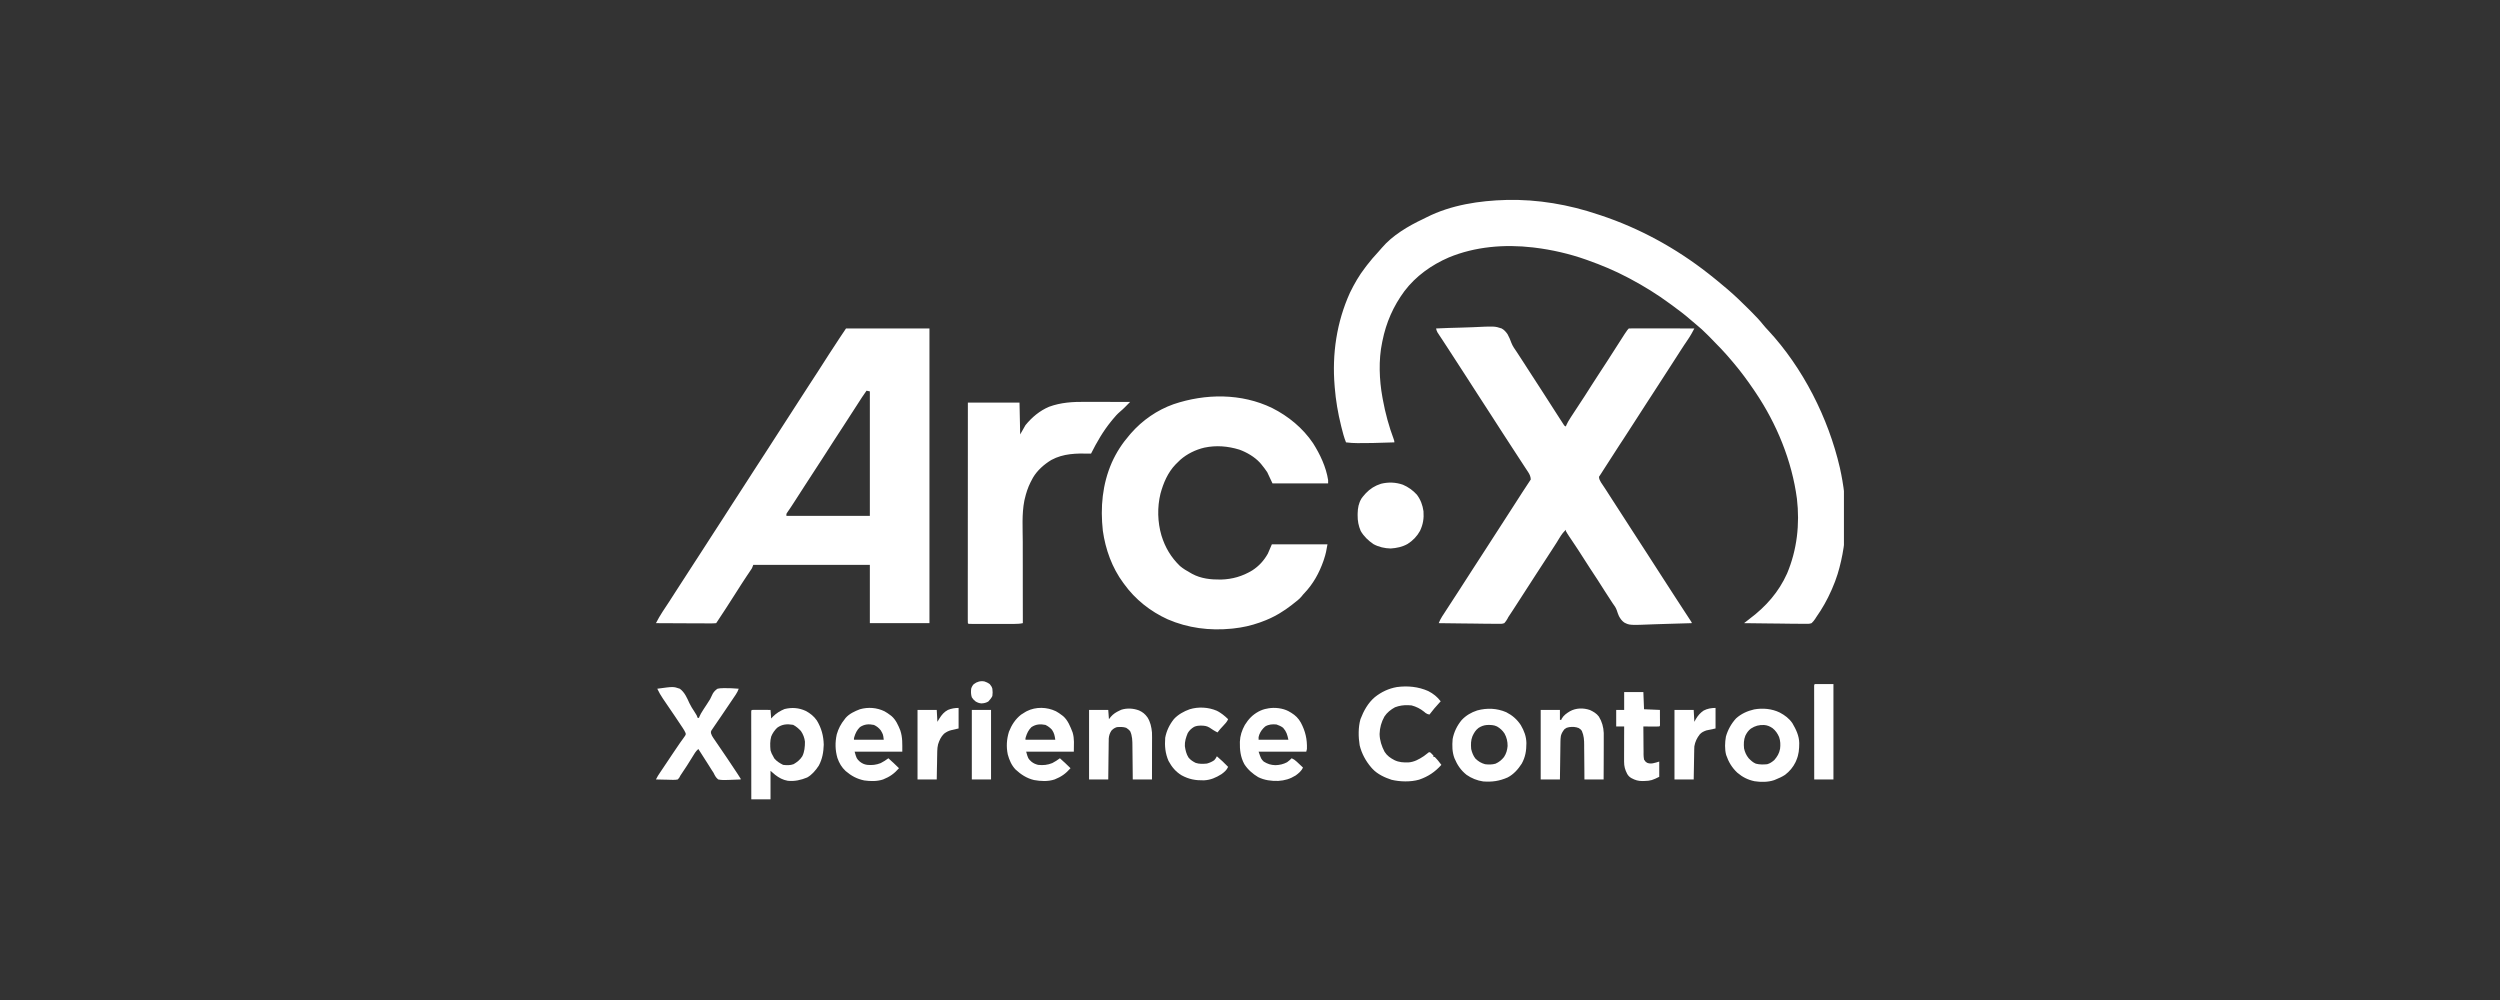
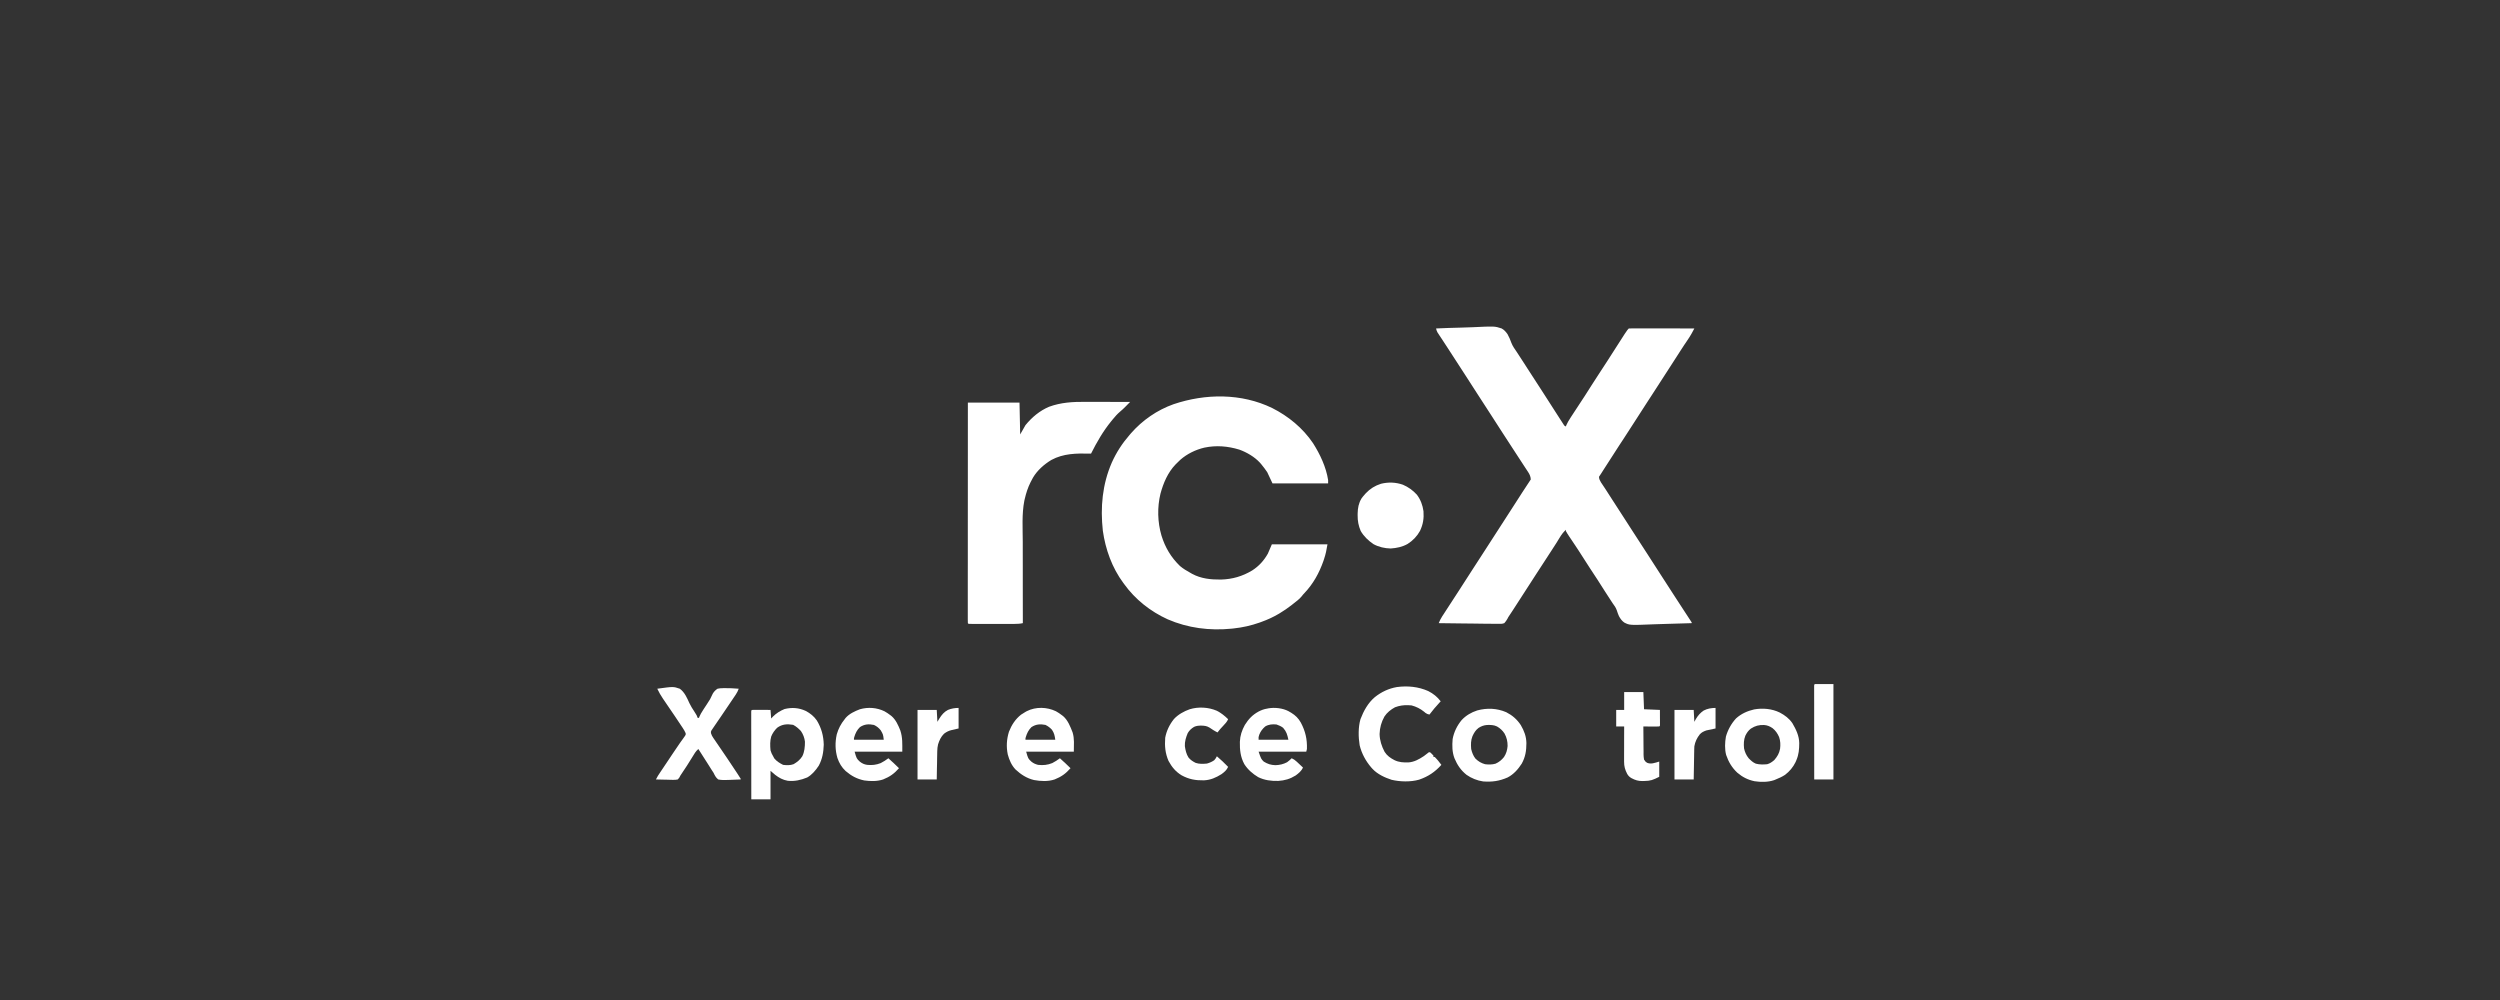
<svg xmlns="http://www.w3.org/2000/svg" width="500" zoomAndPan="magnify" viewBox="0 0 375 150" height="200" preserveAspectRatio="xMidYMid meet" version="1.0">
  <rect x="0" y="0" width="375" height="150" fill="#333333" stroke="none" />
  <defs>
    <clipPath id="90fd11d590">
-       <path d="M 98.09 29.898 L 276.59 29.898 L 276.59 94 L 98.09 94 Z M 98.09 29.898 " clip-rule="nonzero" />
-     </clipPath>
+       </clipPath>
    <clipPath id="41b3f2699c">
      <path d="M 112 106 L 124 106 L 124 119.898 L 112 119.898 Z M 112 106 " clip-rule="nonzero" />
    </clipPath>
    <clipPath id="6108f6778d">
      <path d="M 98.09 102 L 217 102 L 217 118 L 98.09 118 Z M 98.09 102 " clip-rule="nonzero" />
    </clipPath>
  </defs>
  <g clip-path="url(#90fd11d590)">
-     <path fill="#ffffff" d="M 225.984 29.992 C 230.641 29.879 235.344 30.688 239.75 32.184 L 240.102 32.297 C 245.93 34.23 251.406 37.234 256.238 41.023 L 256.516 41.242 C 256.758 41.43 256.996 41.625 257.234 41.816 L 257.488 42.023 C 258 42.438 258.508 42.859 259.008 43.289 L 259.164 43.422 C 260.234 44.336 261.246 45.316 262.246 46.312 C 262.426 46.492 262.605 46.672 262.785 46.852 C 263.395 47.457 263.965 48.066 264.5 48.738 C 264.727 49.023 264.969 49.285 265.219 49.547 C 270.441 55.16 274.254 62.711 275.973 70.133 C 277.172 75.469 277.246 80.859 275.641 86.117 C 275.406 86.863 275.133 87.594 274.816 88.309 L 274.715 88.539 C 274.09 89.965 273.332 91.309 272.434 92.578 L 272.297 92.797 C 272.125 93.051 271.961 93.266 271.738 93.473 C 271.398 93.598 271.086 93.586 270.727 93.574 L 270.426 93.574 C 270.102 93.574 269.777 93.566 269.453 93.562 C 269.227 93.559 269 93.559 268.773 93.559 C 268.18 93.555 267.586 93.547 266.992 93.535 C 266.387 93.527 265.777 93.523 265.172 93.516 C 263.98 93.508 262.793 93.492 261.605 93.473 C 261.891 93.242 262.18 93.016 262.477 92.793 C 264.895 90.98 266.812 88.805 268.062 86.023 C 269.559 82.461 269.984 78.633 269.539 74.805 C 268.781 69.098 266.504 63.566 263.293 58.805 L 263.074 58.48 C 262.148 57.121 261.176 55.789 260.113 54.531 L 259.867 54.238 C 258.805 52.953 257.645 51.758 256.473 50.574 C 256.367 50.473 256.266 50.367 256.164 50.266 C 255.57 49.66 254.957 49.098 254.297 48.566 C 254.047 48.367 253.805 48.16 253.566 47.949 C 252.645 47.137 251.664 46.414 250.676 45.691 L 250.488 45.555 C 248.594 44.152 246.594 42.922 244.52 41.816 L 244.172 41.633 C 242.227 40.602 240.234 39.773 238.16 39.035 L 237.887 38.938 C 235.438 38.07 232.789 37.461 230.215 37.148 L 229.93 37.113 C 225.699 36.621 221.27 36.977 217.312 38.621 C 214.723 39.742 212.371 41.414 210.66 43.676 C 208.988 45.941 207.914 48.395 207.363 51.156 L 207.316 51.387 C 206.77 53.992 206.887 56.992 207.363 59.598 L 207.426 59.941 C 207.801 61.988 208.34 63.965 209.07 65.914 C 209.152 66.156 209.152 66.156 209.152 66.355 C 205.633 66.465 205.633 66.465 203.961 66.465 L 203.641 66.469 C 203.059 66.469 202.48 66.43 201.902 66.355 C 201.598 65.609 201.406 64.84 201.211 64.062 L 201.16 63.852 C 200.688 61.953 200.367 60.059 200.211 58.109 L 200.195 57.906 C 199.793 53.086 200.496 48.312 202.496 43.902 C 203.145 42.57 203.871 41.301 204.781 40.129 L 205.047 39.777 C 205.574 39.09 206.133 38.438 206.727 37.805 C 206.918 37.598 207.105 37.387 207.285 37.168 C 208.855 35.312 211.254 33.895 213.43 32.871 C 213.621 32.777 213.812 32.684 214.004 32.586 C 217.664 30.738 221.922 30.094 225.984 29.992 M 126.902 49.27 L 139.418 49.27 L 139.418 93.473 L 130.477 93.473 L 130.477 84.73 L 112.992 84.73 L 112.797 85.23 C 112.652 85.457 112.504 85.68 112.355 85.898 C 112.262 86.031 112.172 86.168 112.082 86.301 C 112.035 86.371 111.988 86.438 111.941 86.512 C 111.719 86.844 111.496 87.18 111.281 87.52 L 111.145 87.73 C 110.836 88.211 110.527 88.691 110.223 89.176 C 109.309 90.617 108.379 92.051 107.43 93.473 C 107.141 93.504 106.871 93.512 106.578 93.508 L 106.312 93.508 C 106.02 93.508 105.727 93.504 105.434 93.504 C 105.23 93.504 105.027 93.5 104.828 93.5 C 104.293 93.5 103.762 93.496 103.227 93.496 C 102.684 93.492 102.137 93.488 101.594 93.488 C 100.527 93.484 99.457 93.48 98.391 93.473 C 98.699 92.898 99.004 92.328 99.367 91.785 L 99.57 91.477 L 99.781 91.156 C 99.973 90.871 100.16 90.586 100.348 90.297 C 100.699 89.766 101.043 89.227 101.383 88.688 C 102.043 87.648 102.715 86.617 103.387 85.59 C 103.676 85.148 103.961 84.703 104.246 84.262 C 104.48 83.902 104.715 83.539 104.949 83.18 C 105.543 82.266 106.137 81.348 106.723 80.43 C 107.297 79.531 107.875 78.637 108.461 77.746 C 108.91 77.055 109.359 76.359 109.801 75.66 C 110.352 74.801 110.906 73.945 111.465 73.09 C 112.039 72.219 112.605 71.34 113.16 70.461 C 113.684 69.637 114.215 68.824 114.75 68.012 C 115.195 67.328 115.637 66.645 116.074 65.957 C 116.574 65.164 117.086 64.375 117.602 63.59 C 118.305 62.52 118.996 61.445 119.684 60.363 C 120.168 59.609 120.652 58.859 121.141 58.109 L 121.289 57.879 C 121.777 57.125 122.27 56.371 122.758 55.621 C 123.289 54.805 123.82 53.984 124.336 53.16 C 124.848 52.352 125.375 51.555 125.906 50.758 Z M 129.98 58.605 C 129.516 59.262 129.066 59.93 128.641 60.613 C 127.965 61.68 127.277 62.738 126.586 63.793 C 126.094 64.547 125.602 65.301 125.113 66.055 L 124.977 66.266 C 124.457 67.066 123.941 67.867 123.43 68.672 C 122.402 70.277 122.402 70.277 121.922 70.992 C 121.531 71.57 121.156 72.156 120.785 72.742 C 120.242 73.598 119.695 74.449 119.141 75.293 L 118.922 75.629 L 118.719 75.941 L 118.527 76.23 C 118.391 76.438 118.25 76.641 118.109 76.84 L 117.961 77.082 L 117.961 77.383 L 130.477 77.383 L 130.477 58.707 Z M 129.98 58.605 " fill-opacity="1" fill-rule="nonzero" />
-   </g>
+     </g>
  <path fill="#ffffff" d="M 215.41 49.27 C 216.668 49.211 217.922 49.168 219.176 49.141 C 219.758 49.125 220.34 49.109 220.926 49.082 C 224.203 48.926 224.203 48.926 225.246 49.27 C 225.637 49.484 225.863 49.758 226.125 50.117 C 226.363 50.547 226.551 50.977 226.711 51.438 C 226.906 51.938 227.207 52.355 227.512 52.793 C 227.617 52.957 227.723 53.117 227.828 53.277 L 227.98 53.512 C 228.215 53.875 228.449 54.238 228.688 54.602 L 229.086 55.223 C 229.312 55.57 229.539 55.922 229.766 56.273 L 230.996 58.172 C 231.219 58.516 231.438 58.855 231.66 59.199 C 232.285 60.164 232.906 61.133 233.523 62.102 C 233.711 62.395 233.898 62.684 234.086 62.977 L 234.262 63.246 L 234.422 63.492 C 234.465 63.562 234.512 63.633 234.559 63.707 C 234.676 63.887 234.676 63.887 234.883 63.969 L 234.953 63.77 C 235.113 63.402 235.312 63.078 235.527 62.742 L 235.66 62.531 C 235.996 62 236.34 61.48 236.688 60.961 C 237.398 59.902 238.082 58.828 238.762 57.75 C 239.109 57.199 239.461 56.648 239.824 56.109 C 240.262 55.457 240.688 54.797 241.109 54.137 C 244.031 49.555 244.031 49.555 244.32 49.27 C 244.625 49.258 244.926 49.254 245.234 49.258 L 245.523 49.258 C 245.844 49.258 246.16 49.258 246.48 49.258 L 247.141 49.258 C 247.723 49.258 248.305 49.262 248.883 49.262 C 249.477 49.262 250.07 49.262 250.664 49.262 C 251.824 49.266 252.988 49.266 254.152 49.27 C 254.059 49.441 253.965 49.617 253.871 49.793 C 253.816 49.887 253.766 49.984 253.711 50.086 C 253.52 50.426 253.312 50.746 253.09 51.07 L 252.832 51.457 L 252.695 51.652 C 252.48 51.977 252.266 52.305 252.055 52.633 L 251.922 52.84 C 251.582 53.371 251.242 53.898 250.902 54.426 C 250.188 55.551 249.465 56.668 248.734 57.781 C 248.391 58.312 248.043 58.844 247.703 59.375 C 247.469 59.734 247.234 60.094 247 60.453 C 246.41 61.363 245.82 62.273 245.238 63.188 C 244.68 64.066 244.113 64.938 243.543 65.809 L 243.328 66.137 L 242.914 66.766 C 242.125 67.973 241.352 69.184 240.574 70.398 L 240.375 70.711 L 240.199 70.988 C 240.082 71.164 239.969 71.344 239.848 71.52 C 239.863 71.859 239.969 72.051 240.141 72.348 C 240.227 72.477 240.312 72.609 240.402 72.738 C 240.5 72.887 240.602 73.039 240.703 73.191 L 240.867 73.441 C 241.188 73.926 241.496 74.418 241.812 74.91 C 242.387 75.812 242.973 76.715 243.559 77.613 C 244.016 78.312 244.465 79.012 244.914 79.715 C 245.613 80.812 246.324 81.902 247.035 82.988 C 247.723 84.039 248.398 85.098 249.074 86.152 C 249.719 87.16 250.363 88.16 251.016 89.16 C 251.336 89.652 251.656 90.145 251.977 90.637 C 252.262 91.078 252.547 91.516 252.832 91.949 L 253.016 92.23 C 253.129 92.406 253.246 92.582 253.363 92.762 L 253.52 93 L 253.656 93.211 L 253.758 93.375 L 253.758 93.473 C 252.484 93.523 251.215 93.562 249.941 93.586 C 249.352 93.598 248.762 93.613 248.172 93.641 C 244.445 93.793 244.445 93.793 243.637 93.379 C 243.273 93.121 243.055 92.809 242.844 92.422 C 242.719 92.141 242.613 91.852 242.523 91.559 C 242.383 91.148 242.148 90.82 241.891 90.477 C 241.496 89.891 241.121 89.301 240.742 88.707 C 239.645 86.977 239.645 86.977 238.516 85.266 C 238.203 84.805 237.91 84.336 237.613 83.863 C 237.023 82.918 236.402 81.988 235.781 81.062 L 235.668 80.895 C 235.566 80.742 235.461 80.59 235.359 80.434 C 235.191 80.184 235.027 79.93 234.883 79.664 L 234.883 79.469 C 234.492 79.828 234.211 80.207 233.938 80.664 C 233.852 80.809 233.766 80.949 233.676 81.09 L 233.539 81.32 C 233.281 81.73 233.016 82.137 232.754 82.539 L 232.586 82.797 L 232.258 83.301 C 232.027 83.656 231.797 84.012 231.566 84.367 C 231.207 84.922 230.844 85.48 230.48 86.035 C 229.895 86.934 229.312 87.832 228.734 88.738 C 228.168 89.625 227.598 90.508 227.023 91.387 L 226.812 91.711 C 226.621 92 226.43 92.289 226.238 92.578 L 226.125 92.801 C 225.98 93.055 225.844 93.262 225.645 93.473 C 225.32 93.598 225.016 93.586 224.672 93.574 L 224.383 93.574 C 224.066 93.574 223.75 93.566 223.434 93.562 C 223.215 93.559 222.996 93.559 222.773 93.559 C 222.199 93.555 221.621 93.547 221.043 93.535 C 220.453 93.527 219.863 93.523 219.277 93.516 C 218.121 93.508 216.965 93.492 215.809 93.473 C 215.945 93.121 216.117 92.785 216.32 92.465 L 216.516 92.168 L 216.723 91.848 L 216.938 91.516 C 217.535 90.586 218.141 89.656 218.746 88.734 C 219.488 87.598 220.219 86.457 220.949 85.316 C 221.527 84.41 222.109 83.512 222.699 82.613 C 223.152 81.914 223.605 81.215 224.055 80.512 C 224.625 79.617 225.199 78.73 225.777 77.844 C 226.234 77.145 226.684 76.445 227.133 75.742 C 227.953 74.461 228.773 73.184 229.617 71.918 C 229.59 71.465 229.453 71.168 229.207 70.789 L 229.008 70.488 L 228.797 70.168 L 228.578 69.832 C 228.434 69.605 228.285 69.383 228.137 69.156 C 227.953 68.871 227.766 68.59 227.582 68.305 C 227.32 67.898 227.059 67.496 226.793 67.094 C 226.309 66.352 225.828 65.605 225.344 64.863 L 225.207 64.652 C 224.699 63.871 224.195 63.09 223.695 62.305 C 223.008 61.223 222.309 60.148 221.605 59.078 C 221.055 58.234 220.512 57.387 219.969 56.539 C 219.398 55.645 218.82 54.754 218.238 53.867 C 217.895 53.34 217.551 52.809 217.207 52.277 C 216.957 51.891 216.707 51.504 216.453 51.121 L 216.273 50.848 C 216.156 50.672 216.039 50.496 215.922 50.32 L 215.766 50.078 L 215.625 49.867 C 215.512 49.664 215.461 49.492 215.41 49.27 M 190.824 61.203 C 193.262 62.43 195.43 64.215 196.957 66.48 C 198.008 68.141 198.918 70.055 199.219 72.016 L 199.219 72.512 L 190.875 72.512 L 190.082 70.824 C 189.789 70.402 189.516 70.02 189.188 69.633 L 189 69.414 C 188.195 68.535 187.027 67.852 185.906 67.445 C 184.164 66.914 182.445 66.77 180.652 67.145 C 179.336 67.457 178.066 68.078 177.047 68.969 C 176.887 69.121 176.727 69.277 176.57 69.434 L 176.336 69.664 C 175.172 70.875 174.504 72.449 174.07 74.055 C 173.574 76.098 173.629 78.312 174.219 80.328 C 174.77 82.117 175.648 83.598 176.996 84.902 C 177.477 85.309 178.008 85.621 178.559 85.926 L 178.809 86.07 C 180.145 86.801 181.641 86.949 183.133 86.934 C 184.836 86.891 186.367 86.449 187.824 85.57 C 188.828 84.93 189.598 84.082 190.18 83.043 L 190.777 81.652 L 199.121 81.652 C 198.988 82.434 198.863 83.121 198.609 83.855 L 198.52 84.129 C 197.879 85.957 196.98 87.582 195.641 88.992 C 195.438 89.203 195.438 89.203 195.25 89.449 C 194.883 89.898 194.41 90.234 193.953 90.594 L 193.672 90.816 C 193.137 91.23 192.582 91.609 192.004 91.957 L 191.828 92.066 C 190.996 92.559 190.137 92.953 189.223 93.281 L 188.934 93.387 C 187.648 93.84 186.375 94.125 185.016 94.27 L 184.723 94.301 C 181.449 94.625 178.176 94.211 175.148 92.895 C 172.57 91.723 170.277 89.91 168.625 87.613 L 168.5 87.445 C 166.805 85.16 165.824 82.414 165.426 79.617 C 165.039 76.098 165.348 72.656 166.77 69.387 C 167.457 67.859 168.32 66.527 169.418 65.262 L 169.633 65.008 C 171.355 63.039 173.57 61.504 176.039 60.629 C 180.828 59.016 186.207 58.965 190.824 61.203 M 162.754 60.277 L 163.344 60.277 C 163.855 60.277 164.367 60.277 164.875 60.281 C 165.398 60.281 165.926 60.285 166.445 60.285 C 167.469 60.289 168.492 60.289 169.516 60.293 L 169.281 60.531 C 169.133 60.676 168.988 60.824 168.844 60.973 C 168.566 61.254 168.285 61.523 167.977 61.777 C 167.586 62.109 167.262 62.48 166.934 62.879 L 166.688 63.18 C 165.461 64.684 164.527 66.312 163.656 68.043 L 163.449 68.039 C 161.43 68 159.523 68.012 157.707 68.992 C 156.625 69.645 155.59 70.551 154.945 71.652 C 154.863 71.805 154.781 71.957 154.703 72.109 L 154.574 72.355 C 154.18 73.145 153.922 73.941 153.723 74.797 L 153.652 75.098 C 153.258 77.113 153.41 79.266 153.414 81.309 C 153.414 81.738 153.414 82.164 153.414 82.594 C 153.414 83.402 153.418 84.215 153.418 85.023 C 153.418 85.945 153.418 86.867 153.418 87.789 C 153.422 89.684 153.422 91.578 153.426 93.473 C 153.004 93.566 152.602 93.586 152.172 93.586 L 151.945 93.586 C 151.699 93.586 151.453 93.586 151.211 93.586 C 151.039 93.586 150.867 93.586 150.699 93.586 C 150.34 93.586 149.984 93.586 149.629 93.586 C 149.168 93.586 148.711 93.586 148.254 93.586 C 147.902 93.586 147.551 93.586 147.199 93.586 C 147.027 93.586 146.859 93.586 146.691 93.586 C 146.457 93.586 146.219 93.586 145.984 93.586 L 145.77 93.586 C 145.605 93.586 145.441 93.582 145.277 93.574 L 145.18 93.473 C 145.172 93.297 145.168 93.121 145.168 92.945 L 145.168 92.207 C 145.168 92.07 145.168 91.934 145.168 91.797 C 145.168 91.418 145.168 91.043 145.168 90.664 C 145.168 90.262 145.168 89.855 145.168 89.449 C 145.168 88.746 145.168 88.039 145.168 87.336 C 145.168 86.32 145.168 85.301 145.172 84.285 C 145.172 82.633 145.172 80.984 145.172 79.332 C 145.172 77.73 145.172 76.125 145.176 74.523 L 145.176 72.734 C 145.176 68.621 145.176 64.508 145.18 60.395 L 152.926 60.395 L 153.027 65.164 L 153.82 63.773 C 154.797 62.582 155.941 61.617 157.367 61.012 C 159.145 60.363 160.887 60.266 162.754 60.277 " fill-opacity="1" fill-rule="nonzero" />
  <g clip-path="url(#41b3f2699c)">
    <path fill="#ffffff" d="M 120.867 106.641 C 121.535 106.996 122.102 107.449 122.531 108.078 C 123.219 109.227 123.527 110.355 123.562 111.703 C 123.531 112.812 123.348 113.863 122.816 114.848 C 122.371 115.527 121.801 116.219 121.078 116.621 C 120.148 117.008 119.168 117.23 118.16 117.117 C 117.426 116.984 116.855 116.676 116.273 116.223 L 115.578 115.625 L 115.578 120.098 L 112.695 120.098 C 112.691 118.336 112.691 116.578 112.691 114.816 C 112.691 114 112.688 113.184 112.688 112.367 C 112.688 111.652 112.688 110.941 112.688 110.23 C 112.688 109.852 112.688 109.477 112.684 109.098 C 112.684 108.746 112.684 108.391 112.684 108.035 C 112.684 107.844 112.684 107.648 112.684 107.457 L 112.684 106.809 L 112.695 106.586 L 112.797 106.488 C 113 106.477 113.207 106.477 113.414 106.477 L 113.793 106.477 L 114.191 106.48 C 114.324 106.48 114.461 106.48 114.594 106.48 C 114.922 106.484 115.25 106.484 115.578 106.488 L 115.676 107.777 L 115.961 107.469 C 116.457 106.973 117.031 106.625 117.68 106.355 C 118.793 106.086 119.828 106.16 120.867 106.641 M 116.57 109.168 C 116.184 109.547 115.887 109.969 115.684 110.469 C 115.492 111.141 115.512 111.855 115.578 112.547 C 115.668 112.879 115.793 113.148 115.973 113.441 L 116.141 113.758 C 116.496 114.191 116.965 114.48 117.465 114.73 C 118.004 114.793 118.527 114.82 119.039 114.625 C 119.566 114.32 120.02 113.961 120.344 113.441 C 120.684 112.762 120.742 112.004 120.742 111.254 C 120.68 110.691 120.469 110.133 120.145 109.664 C 119.793 109.285 119.426 108.961 118.965 108.723 C 118.062 108.578 117.332 108.613 116.57 109.168 " fill-opacity="1" fill-rule="nonzero" />
  </g>
  <g clip-path="url(#6108f6778d)">
    <path fill="#ffffff" d="M 98.59 103.309 C 101 102.977 101 102.977 101.969 103.309 C 102.695 103.836 103.047 104.672 103.41 105.473 C 103.617 105.918 103.875 106.316 104.145 106.723 C 104.531 107.328 104.531 107.328 104.648 107.68 L 104.848 107.68 L 104.926 107.465 C 105.055 107.168 105.203 106.91 105.379 106.641 L 105.578 106.324 C 105.723 106.102 105.867 105.883 106.016 105.66 C 106.531 104.887 106.531 104.887 106.918 104.043 C 107.102 103.734 107.332 103.5 107.629 103.309 C 107.91 103.25 108.117 103.227 108.398 103.227 L 108.613 103.219 C 109.344 103.207 110.078 103.25 110.809 103.309 C 110.691 103.621 110.566 103.898 110.375 104.172 L 110.227 104.395 L 110.062 104.637 L 109.887 104.898 C 109.504 105.473 109.117 106.043 108.727 106.613 C 108.488 106.961 108.25 107.312 108.016 107.664 C 107.895 107.84 107.773 108.016 107.652 108.191 C 107.48 108.441 107.312 108.691 107.141 108.941 L 106.984 109.172 L 106.84 109.387 L 106.711 109.574 C 106.617 109.77 106.617 109.77 106.656 110.012 C 106.738 110.27 106.836 110.453 106.988 110.676 L 107.148 110.91 L 107.324 111.164 L 107.504 111.43 C 107.633 111.621 107.762 111.809 107.891 111.996 C 108.156 112.383 108.418 112.77 108.684 113.16 L 109.074 113.734 C 109.57 114.465 110.059 115.199 110.543 115.938 L 110.723 116.215 C 111.016 116.664 111.016 116.664 111.105 116.816 L 111.105 116.918 C 110.637 116.941 110.172 116.961 109.703 116.973 C 109.543 116.977 109.383 116.984 109.223 116.992 C 108.711 117.02 108.234 117.023 107.73 116.918 C 107.379 116.641 107.223 116.32 107.035 115.926 C 106.922 115.746 106.809 115.57 106.691 115.398 C 106.578 115.219 106.465 115.035 106.352 114.855 L 105.988 114.281 L 105.809 114.004 C 105.578 113.637 105.344 113.27 105.109 112.906 L 104.895 112.574 L 104.75 112.348 C 104.355 112.695 104.117 113.105 103.855 113.551 C 103.332 114.426 102.773 115.273 102.203 116.117 C 102.051 116.336 102.051 116.336 101.898 116.641 L 101.668 116.918 C 101.387 116.973 101.191 116.988 100.914 116.977 L 100.695 116.973 C 100.465 116.969 100.234 116.965 100.004 116.953 C 99.848 116.953 99.691 116.949 99.535 116.945 C 99.156 116.941 98.773 116.93 98.391 116.918 C 98.562 116.547 98.781 116.219 99.008 115.883 C 99.051 115.82 99.09 115.758 99.133 115.695 C 99.266 115.496 99.398 115.297 99.535 115.098 L 99.793 114.711 C 99.922 114.516 100.051 114.324 100.184 114.129 C 100.402 113.801 100.621 113.473 100.84 113.145 C 101.203 112.594 101.57 112.047 101.953 111.504 L 102.121 111.266 C 102.234 111.109 102.348 110.953 102.461 110.797 L 102.625 110.562 L 102.77 110.355 C 102.875 110.172 102.875 110.172 102.848 109.977 C 102.73 109.688 102.57 109.441 102.402 109.18 L 102.281 109 C 101.602 107.961 100.898 106.938 100.199 105.91 C 100.008 105.629 99.816 105.348 99.625 105.066 L 99.449 104.809 C 99.121 104.324 98.84 103.84 98.59 103.309 M 214.238 103.66 C 215 104.051 215.582 104.52 216.105 105.195 L 215.914 105.402 C 215.387 105.977 214.883 106.559 214.418 107.184 C 214.172 107.141 214.027 107.086 213.824 106.938 L 213.617 106.762 C 213.051 106.305 212.434 105.996 211.73 105.809 L 211.438 105.793 L 211.223 105.777 C 210.535 105.75 209.898 105.848 209.254 106.09 C 208.621 106.434 208.059 106.875 207.664 107.48 C 207.199 108.32 206.969 109.145 206.938 110.102 C 206.961 111.059 207.242 111.93 207.691 112.777 C 208.066 113.367 208.559 113.703 209.172 114.023 C 209.848 114.352 210.512 114.379 211.254 114.363 C 212.148 114.297 212.836 113.902 213.574 113.418 C 213.75 113.293 213.922 113.16 214.09 113.023 L 214.32 112.844 L 214.516 112.844 C 214.777 113.082 214.777 113.082 215.016 113.34 L 215.016 113.539 L 215.211 113.539 C 215.375 113.699 215.375 113.699 215.555 113.914 L 215.734 114.121 C 215.898 114.32 216.055 114.523 216.207 114.73 C 215.242 115.801 214.238 116.477 212.867 116.949 C 211.609 117.312 210.008 117.273 208.738 116.969 C 207.723 116.641 206.605 116.121 205.875 115.328 L 205.688 115.121 C 204.867 114.168 204.242 113.02 203.949 111.793 C 203.746 110.566 203.723 109.082 204.07 107.879 C 204.555 106.617 205.188 105.453 206.23 104.566 C 207.223 103.781 208.285 103.281 209.527 103.059 C 211.141 102.844 212.742 102.996 214.238 103.66 " fill-opacity="1" fill-rule="nonzero" />
  </g>
  <path fill="#ffffff" d="M 210.445 72.711 C 211.254 73.059 211.934 73.551 212.531 74.203 C 213.09 74.953 213.395 75.762 213.523 76.688 C 213.605 77.758 213.461 78.664 213 79.637 C 212.551 80.449 211.926 81.094 211.145 81.59 C 210.344 82.039 209.512 82.211 208.602 82.273 C 207.723 82.258 206.793 82.047 206.023 81.621 C 205.246 81.098 204.578 80.457 204.105 79.645 C 203.773 78.859 203.637 78.145 203.645 77.293 L 203.648 77.004 C 203.668 76.184 203.793 75.492 204.219 74.777 C 204.363 74.57 204.516 74.387 204.684 74.203 L 204.863 73.996 C 205.508 73.309 206.246 72.852 207.145 72.566 C 208.25 72.293 209.371 72.332 210.445 72.711 " fill-opacity="1" fill-rule="nonzero" />
  <path fill="#ffffff" d="M 225.941 106.832 C 226.859 107.301 227.562 107.914 228.125 108.773 C 228.633 109.645 228.941 110.461 228.961 111.469 C 228.957 112.605 228.816 113.543 228.258 114.551 C 227.711 115.398 227.043 116.152 226.141 116.621 C 224.898 117.164 223.812 117.316 222.465 117.215 C 221.574 117.086 220.715 116.738 219.98 116.223 C 219.113 115.531 218.594 114.742 218.168 113.734 C 217.816 112.805 217.812 111.836 217.895 110.859 C 218.09 109.801 218.57 108.828 219.254 108.004 C 219.895 107.32 220.691 106.855 221.578 106.566 C 223.055 106.168 224.527 106.227 225.941 106.832 M 221.781 109.188 C 221.336 109.527 221.105 109.922 220.871 110.426 C 220.617 111.051 220.621 111.68 220.676 112.348 C 220.797 112.871 220.98 113.355 221.309 113.781 C 221.75 114.215 222.172 114.465 222.762 114.633 C 223.297 114.695 223.816 114.703 224.336 114.551 C 224.859 114.312 225.246 114 225.602 113.551 C 225.941 113.043 226.09 112.5 226.141 111.891 C 226.141 111.215 226.008 110.625 225.68 110.031 C 225.375 109.566 225.031 109.25 224.551 108.969 C 224.07 108.73 223.586 108.738 223.059 108.746 C 222.562 108.789 222.199 108.922 221.781 109.188 M 266.969 106.883 C 267.73 107.289 268.363 107.758 268.855 108.473 C 269.406 109.418 269.867 110.352 269.887 111.461 C 269.883 112.383 269.824 113.176 269.453 114.035 L 269.332 114.32 C 268.965 115.078 268.434 115.711 267.762 116.223 C 267.324 116.512 266.859 116.723 266.371 116.918 L 266.105 117.027 C 265.199 117.332 264.125 117.332 263.184 117.184 C 262.184 116.977 261.371 116.566 260.598 115.906 C 259.789 115.145 259.281 114.293 258.922 113.242 C 258.691 112.383 258.734 111.355 258.887 110.488 C 259.172 109.484 259.699 108.527 260.41 107.758 C 261.191 107.055 262.102 106.648 263.113 106.414 C 264.398 106.18 265.789 106.305 266.969 106.883 M 262.633 109.289 C 262.246 109.578 262.016 109.93 261.801 110.359 C 261.555 110.977 261.547 111.598 261.605 112.25 C 261.723 112.812 261.938 113.289 262.301 113.738 C 262.633 114.074 262.934 114.367 263.375 114.551 C 263.941 114.699 264.5 114.688 265.082 114.633 C 265.512 114.508 265.801 114.297 266.141 114.012 C 266.602 113.469 266.879 113.027 267.012 112.316 C 267.086 111.695 267.066 111.156 266.867 110.559 C 266.629 110.02 266.34 109.586 265.875 109.219 C 265.457 108.941 265.113 108.789 264.605 108.75 C 263.824 108.727 263.293 108.867 262.633 109.289 M 158.391 106.688 C 158.711 106.863 159 107.059 159.285 107.281 L 159.469 107.418 C 160.188 108.039 160.555 109 160.891 109.863 C 161.184 110.832 161.074 111.695 161.074 112.746 L 153.922 112.746 C 154.215 113.785 154.215 113.785 154.703 114.242 C 155.016 114.5 155.316 114.625 155.711 114.73 C 156.465 114.816 157.133 114.75 157.836 114.465 C 158.246 114.258 158.621 114.012 158.988 113.738 C 159.18 113.914 159.367 114.086 159.559 114.262 L 159.723 114.406 C 160.012 114.676 160.301 114.945 160.578 115.23 C 159.863 116.043 159.195 116.52 158.191 116.918 C 157.203 117.246 156.105 117.191 155.094 117.004 C 154.02 116.746 153.137 116.176 152.332 115.426 C 151.727 114.793 151.391 114 151.164 113.164 C 150.926 112.012 150.996 110.891 151.34 109.766 C 151.742 108.742 152.289 107.891 153.152 107.203 C 153.367 107.051 153.59 106.914 153.82 106.785 L 154.031 106.668 C 155.387 105.992 157.039 106.039 158.391 106.688 M 154.715 109.07 C 154.273 109.5 154.043 109.988 153.867 110.57 C 153.812 110.758 153.812 110.758 153.82 110.957 L 158.293 110.957 C 158.203 110.34 158.133 109.969 157.797 109.469 C 157.504 109.148 157.203 108.922 156.812 108.734 C 156.043 108.582 155.383 108.625 154.715 109.07 M 193.258 106.668 L 193.457 106.785 L 193.688 106.918 C 194.332 107.316 194.754 107.734 195.129 108.395 C 195.809 109.676 196.09 110.895 196.039 112.348 L 195.941 112.746 L 188.789 112.746 C 189.168 113.844 189.168 113.844 189.566 114.242 C 190.16 114.602 190.613 114.75 191.305 114.777 C 191.945 114.758 192.492 114.633 193.059 114.336 C 193.316 114.152 193.527 113.961 193.754 113.738 C 194.035 113.867 194.25 114.008 194.473 114.219 L 194.648 114.379 L 194.824 114.547 L 195.004 114.715 C 195.152 114.852 195.297 114.992 195.445 115.129 C 195.215 115.66 194.805 115.98 194.352 116.32 C 193.508 116.844 192.719 117.074 191.738 117.137 C 190.691 117.168 189.676 117.039 188.727 116.57 C 187.91 116.082 187.156 115.426 186.648 114.621 C 186.062 113.539 185.961 112.48 185.98 111.27 C 186.016 110.348 186.281 109.555 186.727 108.742 C 187.285 107.855 187.859 107.242 188.773 106.738 C 189.215 106.512 189.594 106.363 190.082 106.289 L 190.27 106.25 C 191.219 106.086 192.402 106.223 193.258 106.668 M 189.781 108.969 C 189.383 109.316 189.09 109.695 188.895 110.188 C 188.77 110.559 188.77 110.559 188.789 110.957 L 193.258 110.957 C 193.086 110.172 192.977 109.75 192.465 109.168 C 192.156 108.934 191.84 108.797 191.473 108.672 C 190.871 108.609 190.305 108.652 189.781 108.969 M 132.664 106.688 C 132.98 106.863 133.27 107.059 133.559 107.281 L 133.738 107.418 C 134.379 107.973 134.738 108.793 135.047 109.566 C 135.402 110.637 135.344 111.594 135.344 112.746 L 128.191 112.746 C 128.488 113.785 128.488 113.785 128.969 114.242 C 129.328 114.52 129.625 114.664 130.078 114.73 C 130.809 114.797 131.422 114.738 132.105 114.465 C 132.516 114.262 132.891 114.012 133.258 113.738 C 133.449 113.914 133.641 114.086 133.828 114.262 L 133.992 114.406 C 134.285 114.676 134.57 114.945 134.848 115.23 C 134.137 116.043 133.465 116.52 132.465 116.918 C 131.57 117.219 130.559 117.199 129.633 117.066 C 128.531 116.836 127.703 116.387 126.848 115.656 C 126.238 115.086 125.895 114.488 125.613 113.699 C 125.27 112.512 125.25 111.371 125.512 110.164 C 125.758 109.297 126.137 108.578 126.703 107.879 L 126.844 107.691 C 127.395 107.055 128.215 106.684 128.988 106.387 C 130.215 106.039 131.512 106.133 132.664 106.688 M 128.988 109.07 C 128.543 109.5 128.312 109.988 128.137 110.57 C 128.086 110.758 128.086 110.758 128.094 110.957 L 132.562 110.957 C 132.469 110.164 132.469 110.164 132.113 109.551 C 131.82 109.184 131.52 108.941 131.094 108.742 C 130.32 108.574 129.656 108.621 128.988 109.07 " fill-opacity="1" fill-rule="nonzero" />
-   <path fill="#ffffff" d="M 238.496 106.504 C 239.023 106.75 239.477 107.016 239.832 107.488 C 240.301 108.254 240.52 109.043 240.562 109.938 C 240.57 110.383 240.566 110.828 240.562 111.273 L 240.562 111.762 C 240.562 112.188 240.559 112.617 240.559 113.043 C 240.555 113.48 240.555 113.918 240.555 114.352 C 240.551 115.207 240.547 116.062 240.543 116.918 L 237.664 116.918 L 237.656 115.539 C 237.652 115.25 237.648 114.961 237.648 114.672 C 237.645 114.211 237.637 113.754 237.637 113.293 C 237.637 112.926 237.633 112.555 237.625 112.184 C 237.625 112.043 237.625 111.902 237.625 111.762 C 237.625 111.008 237.586 110.355 237.285 109.656 C 237.152 109.441 237.023 109.336 236.805 109.207 C 236.336 109.02 235.879 109.004 235.379 109.07 C 234.996 109.148 234.996 109.148 234.684 109.367 C 234.426 109.68 234.227 109.992 234.133 110.383 C 234.082 110.691 234.07 110.98 234.066 111.289 L 234.062 111.668 L 234.055 112.078 L 234.051 112.496 C 234.043 112.863 234.039 113.227 234.035 113.594 C 234.027 113.969 234.023 114.344 234.02 114.719 C 234.008 115.449 233.996 116.184 233.988 116.918 L 231.105 116.918 L 231.105 106.488 L 233.988 106.488 L 233.988 107.977 L 234.188 107.977 L 234.254 107.809 C 234.547 107.297 234.992 106.988 235.488 106.691 C 236.402 106.18 237.508 106.164 238.496 106.504 M 170.859 106.566 C 171.406 106.816 171.758 107.102 172.113 107.594 C 172.562 108.301 172.715 109.039 172.797 109.863 C 172.805 110.109 172.809 110.355 172.809 110.602 L 172.809 110.812 C 172.809 111.035 172.805 111.262 172.805 111.484 L 172.805 111.957 C 172.805 112.367 172.805 112.777 172.801 113.188 C 172.801 113.609 172.801 114.027 172.801 114.449 C 172.801 115.273 172.797 116.094 172.797 116.918 L 169.914 116.918 L 169.902 115.582 C 169.898 115.23 169.895 114.875 169.891 114.523 C 169.887 114.152 169.883 113.781 169.879 113.406 C 169.879 113.051 169.875 112.691 169.867 112.332 C 169.867 112.195 169.867 112.059 169.863 111.922 C 169.859 111.148 169.855 110.379 169.516 109.664 C 169.332 109.445 169.168 109.328 168.922 109.168 C 168.461 109.016 168.012 109.031 167.531 109.07 C 167.16 109.195 166.98 109.32 166.711 109.598 C 166.465 109.977 166.352 110.324 166.312 110.777 L 166.309 111.121 L 166.301 111.512 L 166.297 111.93 C 166.297 112.074 166.293 112.219 166.293 112.363 C 166.285 112.742 166.281 113.117 166.277 113.496 C 166.273 113.949 166.27 114.402 166.262 114.855 C 166.254 115.543 166.246 116.23 166.238 116.918 L 163.359 116.918 L 163.359 106.488 L 166.238 106.488 L 166.34 107.879 L 166.629 107.512 C 167.008 107.078 167.41 106.828 167.93 106.586 L 168.195 106.461 C 169.059 106.184 170.016 106.246 170.859 106.566 " fill-opacity="1" fill-rule="nonzero" />
  <path fill="#ffffff" d="M 182.523 106.613 C 183.172 106.941 183.699 107.371 184.219 107.879 C 184.055 108.277 183.773 108.562 183.48 108.871 C 183.18 109.191 182.883 109.508 182.629 109.863 C 182.195 109.66 181.805 109.391 181.402 109.125 C 180.992 108.883 180.648 108.852 180.172 108.84 C 179.785 108.844 179.469 108.867 179.117 109.027 C 178.707 109.273 178.402 109.551 178.16 109.965 C 177.898 110.59 177.691 111.242 177.73 111.926 C 177.816 112.527 177.945 113.113 178.277 113.629 C 178.566 113.992 178.938 114.227 179.352 114.434 C 179.898 114.617 180.469 114.586 181.039 114.535 C 181.441 114.422 181.789 114.273 182.133 114.035 C 182.316 113.84 182.41 113.684 182.531 113.441 C 183.129 113.938 183.676 114.477 184.219 115.031 C 184 115.523 183.656 115.805 183.227 116.121 C 182.375 116.656 181.594 117 180.586 117.051 C 179.336 117.074 178.34 116.898 177.227 116.289 C 176.336 115.738 175.777 115.059 175.277 114.137 C 174.781 112.988 174.688 111.898 174.781 110.66 C 174.969 109.629 175.438 108.668 176.094 107.852 C 176.719 107.176 177.59 106.691 178.457 106.387 C 179.77 105.988 181.27 106.074 182.523 106.613 " fill-opacity="1" fill-rule="nonzero" />
  <path fill="#ffffff" d="M 243.625 103.805 L 246.504 103.805 L 246.605 106.387 L 248.988 106.488 L 248.992 107.672 L 248.996 108.047 L 248.996 108.34 L 249 108.641 L 248.988 108.871 L 248.887 108.969 C 248.711 108.98 248.535 108.98 248.355 108.98 L 248.031 108.98 L 247.691 108.977 L 247.348 108.977 C 247.066 108.973 246.785 108.973 246.504 108.969 C 246.508 109.668 246.512 110.367 246.52 111.066 C 246.523 111.305 246.523 111.539 246.523 111.777 C 246.523 112.121 246.527 112.461 246.535 112.801 L 246.531 113.125 C 246.539 113.402 246.551 113.664 246.605 113.938 C 246.816 114.258 246.816 114.258 247.102 114.434 C 247.398 114.535 247.613 114.547 247.922 114.496 C 248.25 114.43 248.57 114.34 248.887 114.234 L 248.887 116.52 C 247.953 116.988 247.598 117.137 246.641 117.148 L 246.379 117.156 C 245.742 117.164 245.277 117.023 244.715 116.719 C 244.418 116.543 244.262 116.387 244.082 116.094 C 243.754 115.461 243.609 114.953 243.613 114.238 L 243.613 113.109 C 243.613 112.766 243.617 112.422 243.617 112.082 C 243.617 111.73 243.617 111.379 243.617 111.031 C 243.621 110.344 243.621 109.656 243.625 108.969 L 242.43 108.969 L 242.43 106.488 L 243.625 106.488 Z M 272.234 102.613 L 275.016 102.613 L 275.016 116.918 L 272.133 116.918 C 272.133 115.066 272.129 113.219 272.129 111.367 C 272.129 110.508 272.129 109.648 272.125 108.789 C 272.125 108.039 272.125 107.293 272.125 106.543 C 272.125 106.148 272.125 105.75 272.125 105.355 C 272.121 104.98 272.121 104.609 272.121 104.234 C 272.121 104.098 272.121 103.961 272.121 103.824 C 272.121 103.637 272.121 103.449 272.121 103.262 L 272.121 102.945 L 272.133 102.711 Z M 143.789 106.188 L 143.789 109.27 C 143.031 109.441 143.031 109.441 142.797 109.496 C 142.328 109.605 141.988 109.766 141.602 110.062 C 141.137 110.527 140.91 111.031 140.711 111.652 C 140.633 111.988 140.594 112.301 140.59 112.645 L 140.582 112.934 L 140.578 113.242 L 140.57 113.559 C 140.566 113.895 140.559 114.23 140.555 114.566 L 140.539 115.246 C 140.531 115.805 140.52 116.359 140.512 116.918 L 137.629 116.918 L 137.629 106.488 L 140.512 106.488 L 140.609 108.273 L 140.914 107.766 C 141.266 107.215 141.605 106.793 142.191 106.488 C 142.695 106.277 143.238 106.188 143.789 106.188 M 257.332 106.188 L 257.332 109.27 L 255.941 109.566 C 255.527 109.723 255.277 109.828 254.977 110.141 C 254.543 110.691 254.27 111.258 254.152 111.949 C 254.145 112.121 254.137 112.293 254.133 112.465 L 254.129 112.766 L 254.121 113.086 L 254.117 113.418 C 254.109 113.766 254.102 114.117 254.098 114.465 L 254.086 115.176 C 254.074 115.758 254.062 116.336 254.055 116.918 L 251.172 116.918 L 251.172 106.488 L 254.055 106.488 L 254.152 108.273 L 254.402 107.82 C 254.711 107.309 255.047 106.926 255.543 106.586 C 256.094 106.293 256.711 106.188 257.332 106.188 " fill-opacity="1" fill-rule="nonzero" />
-   <path fill="#ffffff" d="M 145.773 106.488 L 148.656 106.488 L 148.656 116.918 L 145.773 116.918 Z M 145.773 106.488 " fill-opacity="1" fill-rule="nonzero" />
-   <path fill="#ffffff" d="M 147.664 102.215 C 147.961 102.309 148.207 102.426 148.457 102.613 C 148.672 102.875 148.762 102.996 148.855 103.309 C 148.906 103.684 148.91 104.027 148.855 104.402 C 148.688 104.742 148.5 104.949 148.246 105.227 C 147.898 105.43 147.621 105.484 147.223 105.512 C 146.879 105.488 146.637 105.391 146.34 105.219 C 146.102 105.043 145.938 104.852 145.773 104.602 C 145.629 104.164 145.629 103.762 145.676 103.309 C 145.758 103.027 145.871 102.828 146.074 102.613 C 146.555 102.254 147.07 102.105 147.664 102.215 " fill-opacity="1" fill-rule="nonzero" />
</svg>